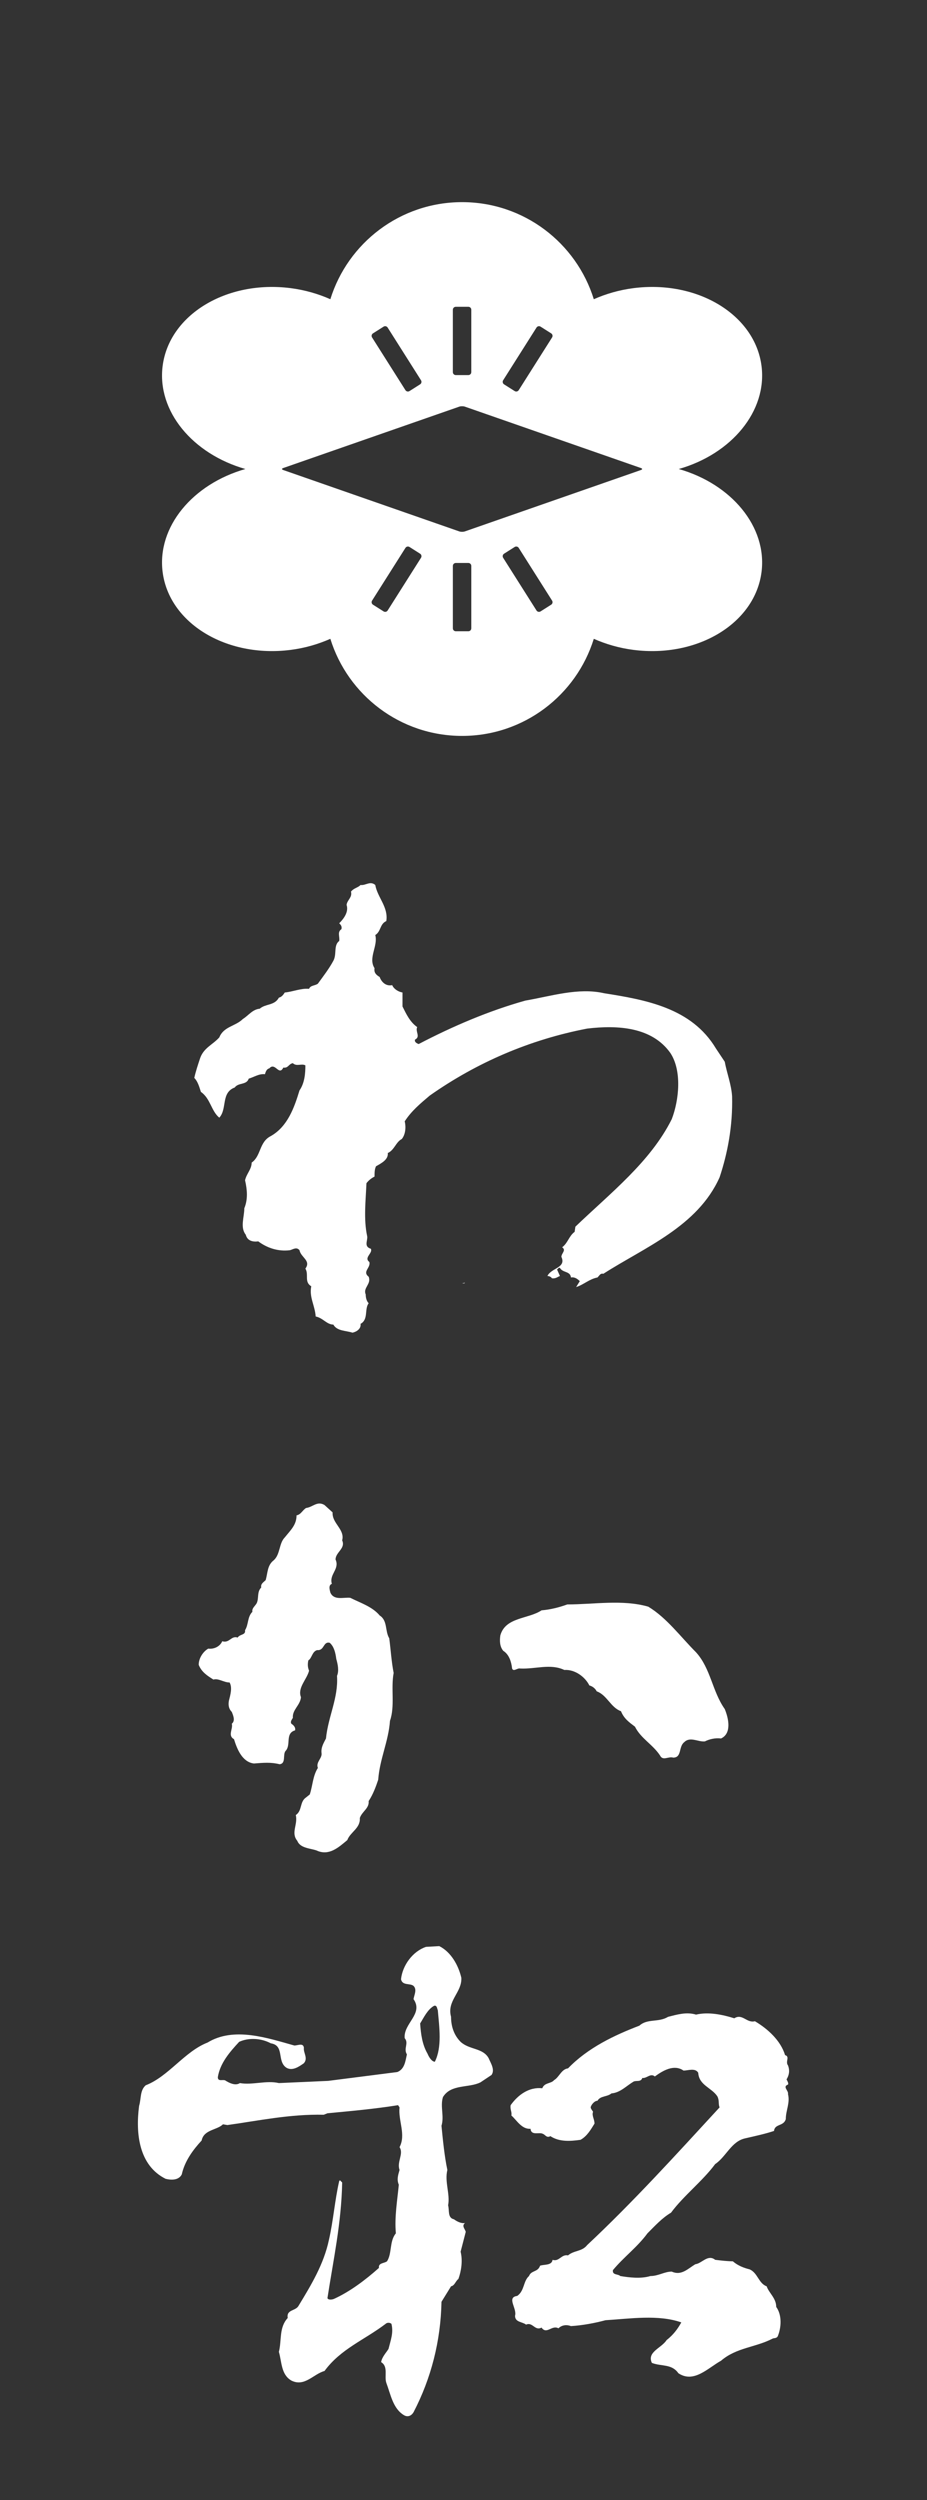
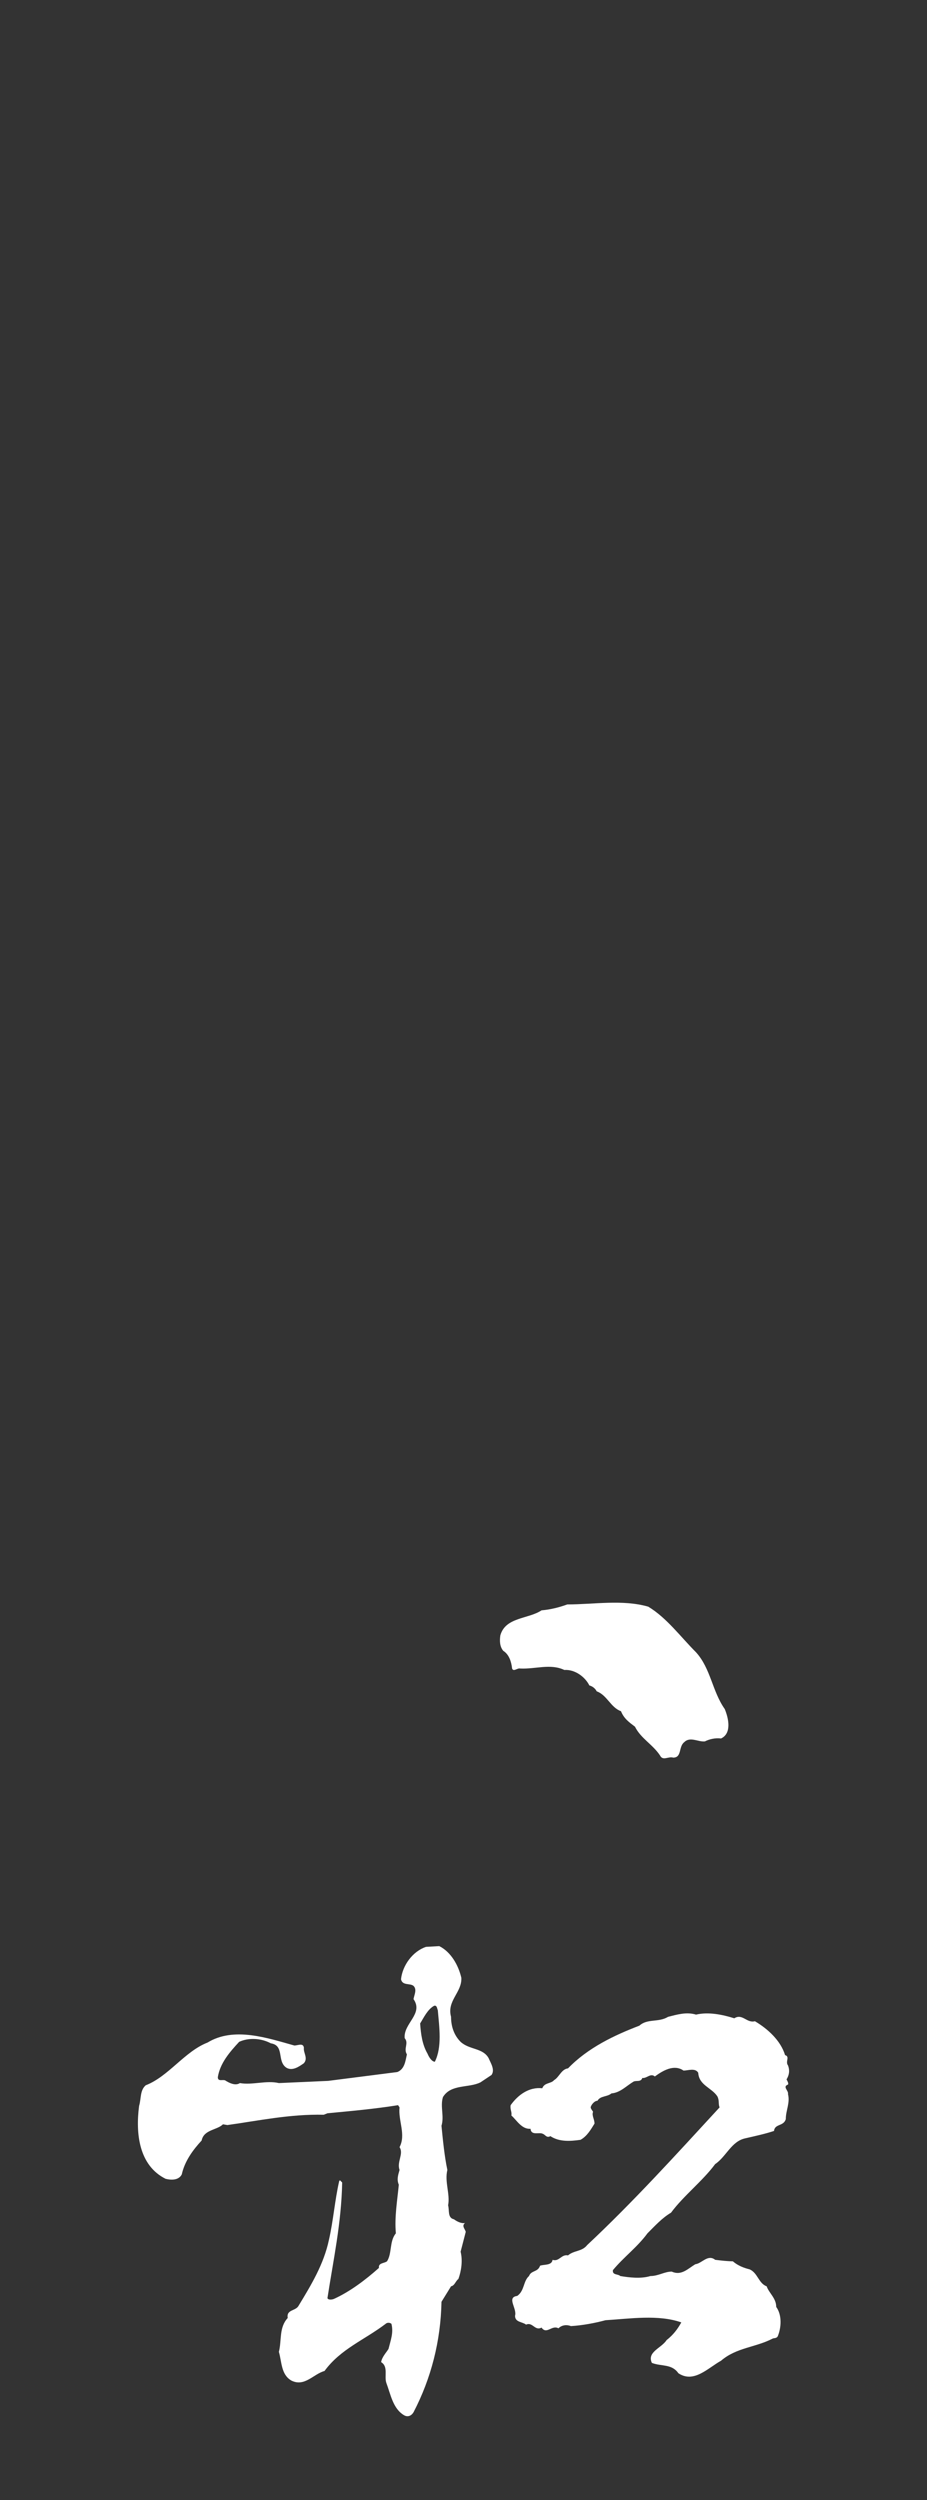
<svg xmlns="http://www.w3.org/2000/svg" version="1.1" id="レイヤー_1" x="0px" y="0px" width="126px" height="339.5px" viewBox="0 0 126 339.5" enable-background="new 0 0 126 339.5" xml:space="preserve">
  <rect x="0" y="0" width="126" height="339.5" fill="#333333" stroke="none" />
  <g>
    <path fill="#FFFFFF" d="M107.107,283.08c0.101-0.201-0.1-0.5-0.2-0.701c0.301-0.5,0.5-1.1,0.2-1.9   c-0.399-0.5,0.3-1.199-0.399-1.398c-0.601-2-2.4-3.602-4.101-4.602c-1.1,0.301-1.7-1.1-2.8-0.398c-1.6-0.5-3.5-0.9-5.2-0.5   c-1.3-0.4-2.6,0-3.8,0.299c-1.3,0.801-2.8,0.201-3.9,1.201c-3.399,1.299-7,3-9.699,5.799c-0.9,0.1-1.2,1.201-1.9,1.6   c-0.4,0.5-1.3,0.301-1.6,1.102c-1.801-0.201-3.301,0.898-4.301,2.299c-0.1,0.6,0.2,0.9,0.101,1.4c0.7,0.6,1.399,1.9,2.6,1.801   c0.101,1,1.2,0.398,1.7,0.699c0.3,0.1,0.5,0.6,1,0.301c1.2,0.799,2.7,0.699,4.1,0.5c0.9-0.5,1.4-1.4,1.9-2.201   c0-0.6-0.4-1.1-0.2-1.6c-0.1-0.199-0.399-0.5-0.3-0.699c0.1-0.301,0.5-0.801,0.9-0.801c0.399-0.699,1.3-0.5,1.899-1   c1.2-0.1,2-1,3-1.6c0.4-0.201,1,0.1,1.2-0.5c0.6,0.1,1.1-0.701,1.7-0.201c1.1-0.799,2.6-1.699,3.899-0.799   c0.601,0,1.601-0.4,2,0.299c0.101,1.701,1.801,2,2.601,3.201c0.3,0.6,0.1,1,0.3,1.5c-5.9,6.4-11.7,12.799-18,18.699   c-0.7,0.9-1.8,0.701-2.6,1.4c-0.9-0.199-1.2,0.9-2.101,0.6c-0.1,0.801-1.2,0.6-1.7,0.801c-0.3,0.9-1.199,0.6-1.5,1.4   c-0.8,0.699-0.6,2-1.6,2.699c-1.5,0.199,0,1.699-0.3,2.699c0,0.9,1,0.801,1.5,1.201c0.899-0.4,1.2,0.9,2.1,0.4   c0.7,1,1.4-0.4,2.3,0.1c0.5-0.5,1.2-0.5,1.7-0.301c1.601-0.1,3.2-0.4,4.7-0.799c3.3-0.201,7.2-0.801,10.3,0.299   c-0.5,0.9-1.1,1.701-2,2.4c-0.7,1.1-2.7,1.6-2,3.1c1.3,0.5,2.7,0.1,3.601,1.4c2.1,1.4,4-0.699,5.8-1.699c2.1-1.801,4.7-1.801,7-3   c0.2-0.102,0.5,0,0.7-0.301c0.5-1.199,0.6-2.9-0.2-4c0-1.199-1-1.9-1.3-2.801c-1.101-0.398-1.2-1.799-2.301-2.299   c-0.8-0.201-1.6-0.5-2.3-1.1c-0.7,0-1.6-0.102-2.399-0.201c-1-0.799-1.801,0.5-2.7,0.6c-1,0.602-1.9,1.602-3.2,1   c-1,0-1.8,0.602-2.9,0.602c-1.3,0.398-2.899,0.199-4.1,0c-0.3-0.301-1.1-0.102-1-0.801c1.5-1.801,3.3-3.1,4.7-5   c1-1,2-2.1,3.2-2.801c1.699-2.299,4.3-4.299,6-6.6c1.5-1,2.199-3.1,4.1-3.5c1.3-0.299,2.7-0.6,3.9-1c0.1-1,1.3-0.6,1.6-1.6   c0-1.199,0.6-2.199,0.3-3.4C107.208,283.879,106.308,283.379,107.107,283.08z" />
    <path fill="#FFFFFF" d="M62.607,277.279c-0.9-0.9-1.3-2.1-1.3-3.4c-0.6-2.199,1.5-3.299,1.4-5.299c-0.4-1.701-1.4-3.5-3-4.301   l-1.8,0.1c-1.8,0.6-3.2,2.5-3.4,4.4c0.2,0.9,1.2,0.5,1.7,0.9c0.5,0.5,0.1,1.199,0,1.799c1.4,2-1.4,3.301-1.2,5.301   c0.6,0.699-0.2,1.4,0.3,2.199c-0.2,0.9-0.3,2-1.3,2.4l-9.4,1.201l-6.7,0.299c-1.7-0.4-3.6,0.301-5.3,0c-0.6,0.4-1.4,0-1.9-0.299   c-0.3-0.301-1.1,0.199-1.1-0.5c0.3-1.9,1.6-3.4,2.9-4.801c1.3-0.6,3-0.5,4.3,0.199c1.9,0.301,0.8,2.4,2.1,3.301   c0.8,0.5,1.7-0.1,2.4-0.6c0.6-0.701-0.1-1.4,0-2.1c-0.1-0.701-0.8-0.301-1.3-0.301c-3.6-1-8.2-2.6-11.8-0.4   c-3.1,1.201-5.3,4.6-8.4,5.801c-0.8,0.699-0.6,1.799-0.9,2.799c-0.5,3.801,0,8.102,3.6,9.9c0.8,0.201,1.8,0.201,2.2-0.6   c0.4-1.801,1.5-3.301,2.7-4.6c0.3-1.5,2.1-1.4,2.9-2.201l0.6,0.102c4.3-0.602,8.5-1.5,13.1-1.4l0.5-0.201   c3.2-0.299,6.5-0.6,9.6-1.1l0.2,0.301c-0.2,1.799,0.9,3.699,0,5.4c0.6,0.898-0.4,2,0,3.1c-0.2,0.699-0.4,1.299-0.1,2   c-0.2,2.1-0.6,4.4-0.4,6.6c-0.9,1.1-0.5,2.699-1.2,3.801c-0.4,0.299-1.2,0.199-1.1,0.898c-1.8,1.602-3.9,3.201-6.1,4.201   c-0.2,0.1-0.8,0.199-0.9-0.1c0.8-5.201,1.9-10.201,2-15.701l-0.3-0.299l-0.1,0.1c-0.6,2.6-0.8,5.4-1.4,8   c-0.7,3.299-2.4,6.1-4.1,8.9c-0.4,0.799-1.7,0.5-1.5,1.699c-1.2,1.301-0.8,3-1.2,4.6c0.4,1.4,0.3,3.1,1.7,3.9   c1.8,0.9,3-0.9,4.5-1.301c2.2-3,5.4-4.199,8.3-6.398c0.2-0.201,0.6-0.201,0.8,0c0.3,1.199-0.1,2.199-0.4,3.398   c-0.3,0.5-0.9,1.102-1,1.801c1,0.6,0.4,1.9,0.7,2.801c0.6,1.6,0.9,3.5,2.4,4.398c0.5,0.301,1,0.102,1.3-0.398   c2.4-4.602,3.7-9.701,3.8-15l1.3-2.102c0.5-0.1,0.6-0.699,1-1c0.4-1.1,0.6-2.5,0.3-3.699l0.699-2.699   c-0.1-0.4-0.599-0.801-0.1-1.201c-0.5,0.1-1.1-0.199-1.5-0.5c-0.9-0.199-0.6-1.199-0.8-1.9c0.3-1.5-0.5-3.199-0.1-4.799   c-0.4-1.9-0.6-4-0.8-6c0.4-1.301-0.2-2.6,0.2-3.9c1.1-1.801,3.5-1.199,5.1-2l1.5-1c0.5-0.699-0.1-1.6-0.4-2.301   C65.607,278.08,63.807,278.379,62.607,277.279z M59.107,279.979c-0.4,0-0.8-0.6-1-1.1c-0.7-1.199-0.9-2.6-1-4.1   c0.5-0.801,1-1.9,1.9-2.4c0.4-0.1,0.4,0.4,0.5,0.6C59.708,275.279,60.107,277.979,59.107,279.979z" />
    <path fill="#FFFFFF" d="M70.708,226.58c2.1,0.1,4.1-0.701,6,0.199c1.399-0.1,2.8,0.9,3.399,2.1c0.4,0.1,0.8,0.4,1,0.801   c1.4,0.5,1.9,2.199,3.3,2.699c0.4,1,1.101,1.5,1.9,2.1c0.8,1.602,2.4,2.4,3.4,3.9c0.399,0.801,1.1,0.1,1.8,0.301   c1.2,0,0.7-1.5,1.5-2.1c0.8-0.801,1.899,0,2.8-0.102c0.6-0.299,1.4-0.5,2.2-0.398c1.5-0.701,1-2.801,0.5-4   c-1.7-2.4-1.9-5.5-3.9-7.701c-2.1-2.1-4-4.699-6.5-6.199c-3.5-1-7.399-0.301-11-0.301c-1.1,0.4-2.3,0.701-3.5,0.801   c-1.8,1.199-4.899,0.9-5.6,3.4c-0.101,0.699-0.101,1.5,0.399,2.1c0.801,0.5,1.101,1.5,1.2,2.4   C69.808,227.08,70.308,226.479,70.708,226.58z" />
-     <path fill="#FFFFFF" d="M52.907,222.479c-0.6-1-0.2-2.398-1.3-3.1c-1-1.199-2.6-1.699-4-2.4c-0.9-0.1-2.2,0.4-2.7-0.699   c-0.1-0.4-0.3-1,0.2-1.199c-0.4-1.301,1.1-2,0.5-3.301c0-1,1.4-1.5,0.9-2.6c0.4-1.5-1.4-2.301-1.3-3.801l-1.1-1   c-1-0.6-1.6,0.301-2.5,0.4c-0.5,0.301-0.7,0.9-1.3,1c0,1.301-0.8,2-1.6,3c-0.8,0.801-0.6,2.301-1.5,3.1   c-0.9,0.701-0.8,1.701-1.1,2.701c-0.3,0.299-0.7,0.5-0.6,1c-0.6,0.6-0.3,1.398-0.6,2.1c-0.2,0.4-0.7,0.699-0.6,1.199   c-0.7,0.701-0.5,1.701-1,2.5c0.1,0.701-0.7,0.5-1,1c-0.9-0.299-1.1,0.801-2.1,0.5c-0.3,0.701-1.1,1.1-1.9,1   c-0.7,0.4-1.3,1.301-1.3,2.201c0.4,1,1.2,1.5,2,2c0.7-0.201,1.4,0.398,2.2,0.398c0.4,0.701,0.1,1.701-0.1,2.5   c-0.1,0.602,0,1.102,0.4,1.5c0.2,0.5,0.5,1.201,0,1.602c0.2,0.699-0.6,1.6,0.3,2.1c0.4,1.299,1.1,3.1,2.7,3.299   c1.3-0.1,2.3-0.199,3.5,0.102c0.9-0.102,0.4-1.301,0.8-1.801c0.8-0.801-0.1-2.4,1.3-2.801c0.1-0.398-0.2-0.699-0.5-0.898   c-0.2-0.301,0.1-0.602,0.2-0.801c-0.1-1.1,1-1.699,1.1-2.801c-0.5-1.299,0.8-2.398,1.1-3.6c-0.2-0.5-0.2-0.9-0.1-1.4   c0.5-0.299,0.5-1.199,1.2-1.398c1,0.1,0.8-1.201,1.7-1c0.6,0.5,0.8,1.398,0.9,2.199c0.2,0.699,0.4,1.6,0.1,2.301   c0.2,3-1.2,5.5-1.5,8.5c-0.3,0.6-0.7,1.199-0.6,2c0.1,0.699-0.8,1.199-0.5,2c-0.7,1.1-0.7,2.398-1.1,3.6l-0.5,0.4   c-0.9,0.6-0.5,1.799-1.4,2.398c0.3,1.301-0.7,2.4,0.2,3.5c0.4,1,1.7,1,2.6,1.301c1.7,0.801,3-0.4,4.2-1.4c0.4-1.1,1.8-1.6,1.7-3   c0.3-0.9,1.3-1.299,1.2-2.299c0.6-0.9,1-2,1.3-2.9c0.2-2.801,1.4-5.201,1.6-8c0.7-2,0.1-4.4,0.5-6.5   C53.208,225.68,53.107,223.979,52.907,222.479z" />
-     <path fill="#FFFFFF" d="M81.208,173.479c0.3-0.299,0.399-0.6,0.8-0.5c5.6-3.6,12.8-6.398,15.8-13.1c1.1-3.299,1.8-7,1.7-11   c-0.101-1.6-0.7-3.1-1-4.699l-1.2-1.801c-3.3-5.5-9.5-6.6-15.2-7.5c-3.5-0.799-7.2,0.4-10.7,1c-5,1.4-9.9,3.5-14.5,5.9   c-0.3-0.1-0.6-0.301-0.5-0.6c0.8-0.4,0-1.1,0.3-1.701c-1-0.699-1.5-1.799-2-2.799v-1.9c-0.6-0.1-1.2-0.5-1.4-1   c-0.9,0.199-1.5-0.5-1.7-1.1c-0.5-0.301-0.8-0.6-0.7-1.201c-0.9-1.398,0.5-3,0.1-4.5c0.8-0.5,0.6-1.5,1.5-1.898   c0.3-1.9-1.2-3.201-1.5-4.9c-0.7-0.6-1.3,0.1-2,0c-0.4,0.4-0.9,0.4-1.3,0.9c0.2,0.799-0.5,1.1-0.6,1.799c0.3,0.9-0.3,1.801-1,2.5   c0.2,0.201,0.4,0.4,0.3,0.801c-0.6,0.4-0.2,1-0.3,1.6c-0.8,0.6-0.3,1.801-0.8,2.699c-0.6,1.102-1.3,2-2.1,3.102   c-0.4,0.299-1,0.199-1.2,0.699c-1.1-0.1-2.2,0.4-3.3,0.5c-0.2,0.301-0.4,0.6-0.8,0.699c-0.6,1.102-1.8,0.801-2.6,1.5   c-1,0.102-1.5,0.9-2.3,1.4c-1,1-2.6,1-3.2,2.5c-0.9,1-2.1,1.4-2.6,2.801c-0.3,0.9-0.6,1.799-0.8,2.699c0.5,0.5,0.7,1.301,0.9,1.9   c1.3,0.9,1.4,2.6,2.5,3.5c1.1-1.199,0.2-3.4,2.1-4.1c0.5-0.701,1.6-0.301,1.9-1.201c0.7-0.199,1.4-0.699,2.2-0.6   c0.1-0.299,0.2-0.699,0.6-0.799c0.8-0.9,1.3,1.1,1.9-0.102c0.7,0.102,0.7-0.5,1.3-0.6c0.5,0.5,1.2,0,1.7,0.301   c0,1.1-0.1,2.4-0.8,3.4c-0.7,2.299-1.6,4.898-3.9,6.199c-1.6,0.801-1.3,2.699-2.6,3.6c0,0.9-0.7,1.5-0.9,2.4   c0.3,1.301,0.4,2.6-0.1,3.801c0,1.199-0.6,2.6,0.2,3.6c0.2,0.799,0.9,1,1.7,0.9c1.2,0.898,2.7,1.398,4.3,1.199   c0.4-0.1,0.9-0.5,1.3,0c0.2,1,1.6,1.4,0.8,2.5c0.5,0.801-0.2,1.801,0.8,2.4c-0.3,1.5,0.5,2.6,0.6,4.1c1,0.199,1.5,1.099,2.4,1.099   c0.5,0.9,1.7,0.801,2.6,1.1c0.5-0.1,1.2-0.5,1.1-1.199c1.1-0.599,0.5-2,1.1-2.8c-0.3-0.299-0.4-0.799-0.4-1.199   c-0.4-0.9,0.8-1.4,0.4-2.4c-0.9-0.699,0.3-1.199,0.1-2c-0.8-0.6,0.5-1.199,0.2-1.799c-1-0.301-0.4-1.102-0.5-1.701   c-0.5-2.299-0.2-4.799-0.1-7.199c0.3-0.4,0.7-0.701,1.1-0.9c0-0.5,0-1,0.2-1.4c0.7-0.4,1.7-0.9,1.6-1.799c0.9-0.4,1.1-1.5,1.9-1.9   c0.5-0.6,0.6-1.6,0.4-2.4c0.9-1.4,2.1-2.4,3.4-3.5c6.4-4.5,13.601-7.6,21.4-9.1c4.2-0.5,8.8-0.201,11.3,3.299   c1.601,2.4,1.2,6.4,0.2,9c-2.9,5.801-8.3,10-13.1,14.602l-0.101,0.699c-0.8,0.6-0.899,1.5-1.7,2.1c0.601,0.4-0.1,0.801-0.1,1.301   c0.7,1.5-1.4,1.5-1.9,2.6c0.2,0,0.5,0.1,0.601,0.301c0.5,0.1,0.8-0.201,1.1-0.301l-0.399-0.9c0.1,0,0.199-0.299,0.399-0.199   c0.4,0.699,1.4,0.4,1.5,1.299c0.5-0.1,0.9,0.201,1.2,0.5l-0.5,0.801C79.308,174.479,80.107,173.68,81.208,173.479z" />
-     <polygon fill="#FFFFFF" points="63.207,174.18 62.807,174.28 63.107,174.28  " />
-     <path fill="#FFFFFF" d="M22.106,77.683c0.886,6.95,8.673,11.683,17.392,10.572c1.94-0.246,3.753-0.775,5.405-1.506   c2.369,7.639,9.488,13.186,17.904,13.186s15.535-5.547,17.904-13.186c1.652,0.73,3.465,1.26,5.405,1.506   c8.719,1.111,16.505-3.622,17.392-10.572c0.783-6.143-4.089-11.955-11.249-13.992c7.16-2.037,12.032-7.849,11.249-13.991   c-0.887-6.95-8.673-11.684-17.392-10.572c-1.94,0.248-3.753,0.776-5.405,1.506c-2.369-7.637-9.488-13.184-17.904-13.184   s-15.535,5.547-17.904,13.184c-1.652-0.729-3.465-1.258-5.405-1.506C30.779,38.016,22.993,42.75,22.106,49.7   c-0.783,6.143,4.089,11.954,11.249,13.991C26.195,65.728,21.323,71.54,22.106,77.683z M57.227,75.745l-4.536,7.16   c-0.118,0.186-0.366,0.242-0.552,0.124l-1.443-0.914c-0.186-0.118-0.242-0.366-0.124-0.552l4.536-7.161   c0.118-0.186,0.366-0.242,0.552-0.124l1.443,0.915C57.289,75.311,57.344,75.559,57.227,75.745z M64.061,85.325   c0,0.22-0.18,0.4-0.399,0.4h-1.709c-0.22,0-0.4-0.18-0.4-0.4V76.85c0-0.22,0.18-0.4,0.4-0.4h1.709c0.22,0,0.399,0.18,0.399,0.4   V85.325z M74.918,82.115l-1.443,0.914c-0.186,0.118-0.434,0.062-0.552-0.124l-4.536-7.16c-0.117-0.186-0.062-0.434,0.124-0.552   l1.443-0.915c0.187-0.118,0.435-0.062,0.552,0.124l4.536,7.161C75.16,81.749,75.104,81.997,74.918,82.115z M68.387,51.641   l4.536-7.16c0.118-0.186,0.366-0.242,0.552-0.124l1.443,0.914c0.186,0.118,0.242,0.366,0.124,0.552l-4.536,7.161   c-0.117,0.186-0.365,0.242-0.552,0.124l-1.443-0.915C68.324,52.075,68.27,51.827,68.387,51.641z M61.552,42.061   c0-0.22,0.18-0.4,0.4-0.4h1.709c0.22,0,0.399,0.18,0.399,0.4v8.476c0,0.22-0.18,0.4-0.399,0.4h-1.709c-0.22,0-0.4-0.18-0.4-0.4   V42.061z M50.695,45.271l1.443-0.914c0.186-0.118,0.434-0.062,0.552,0.124l4.536,7.16c0.118,0.186,0.062,0.434-0.124,0.552   l-1.443,0.915c-0.186,0.118-0.434,0.062-0.552-0.124l-4.536-7.161C50.454,45.637,50.509,45.389,50.695,45.271z M38.487,63.561   l23.941-8.341c0.208-0.073,0.548-0.073,0.756,0l23.941,8.341c0.208,0.073,0.208,0.191,0,0.264l-23.941,8.341   c-0.208,0.073-0.548,0.073-0.756,0l-23.941-8.342C38.279,63.751,38.279,63.633,38.487,63.561z" />
  </g>
</svg>